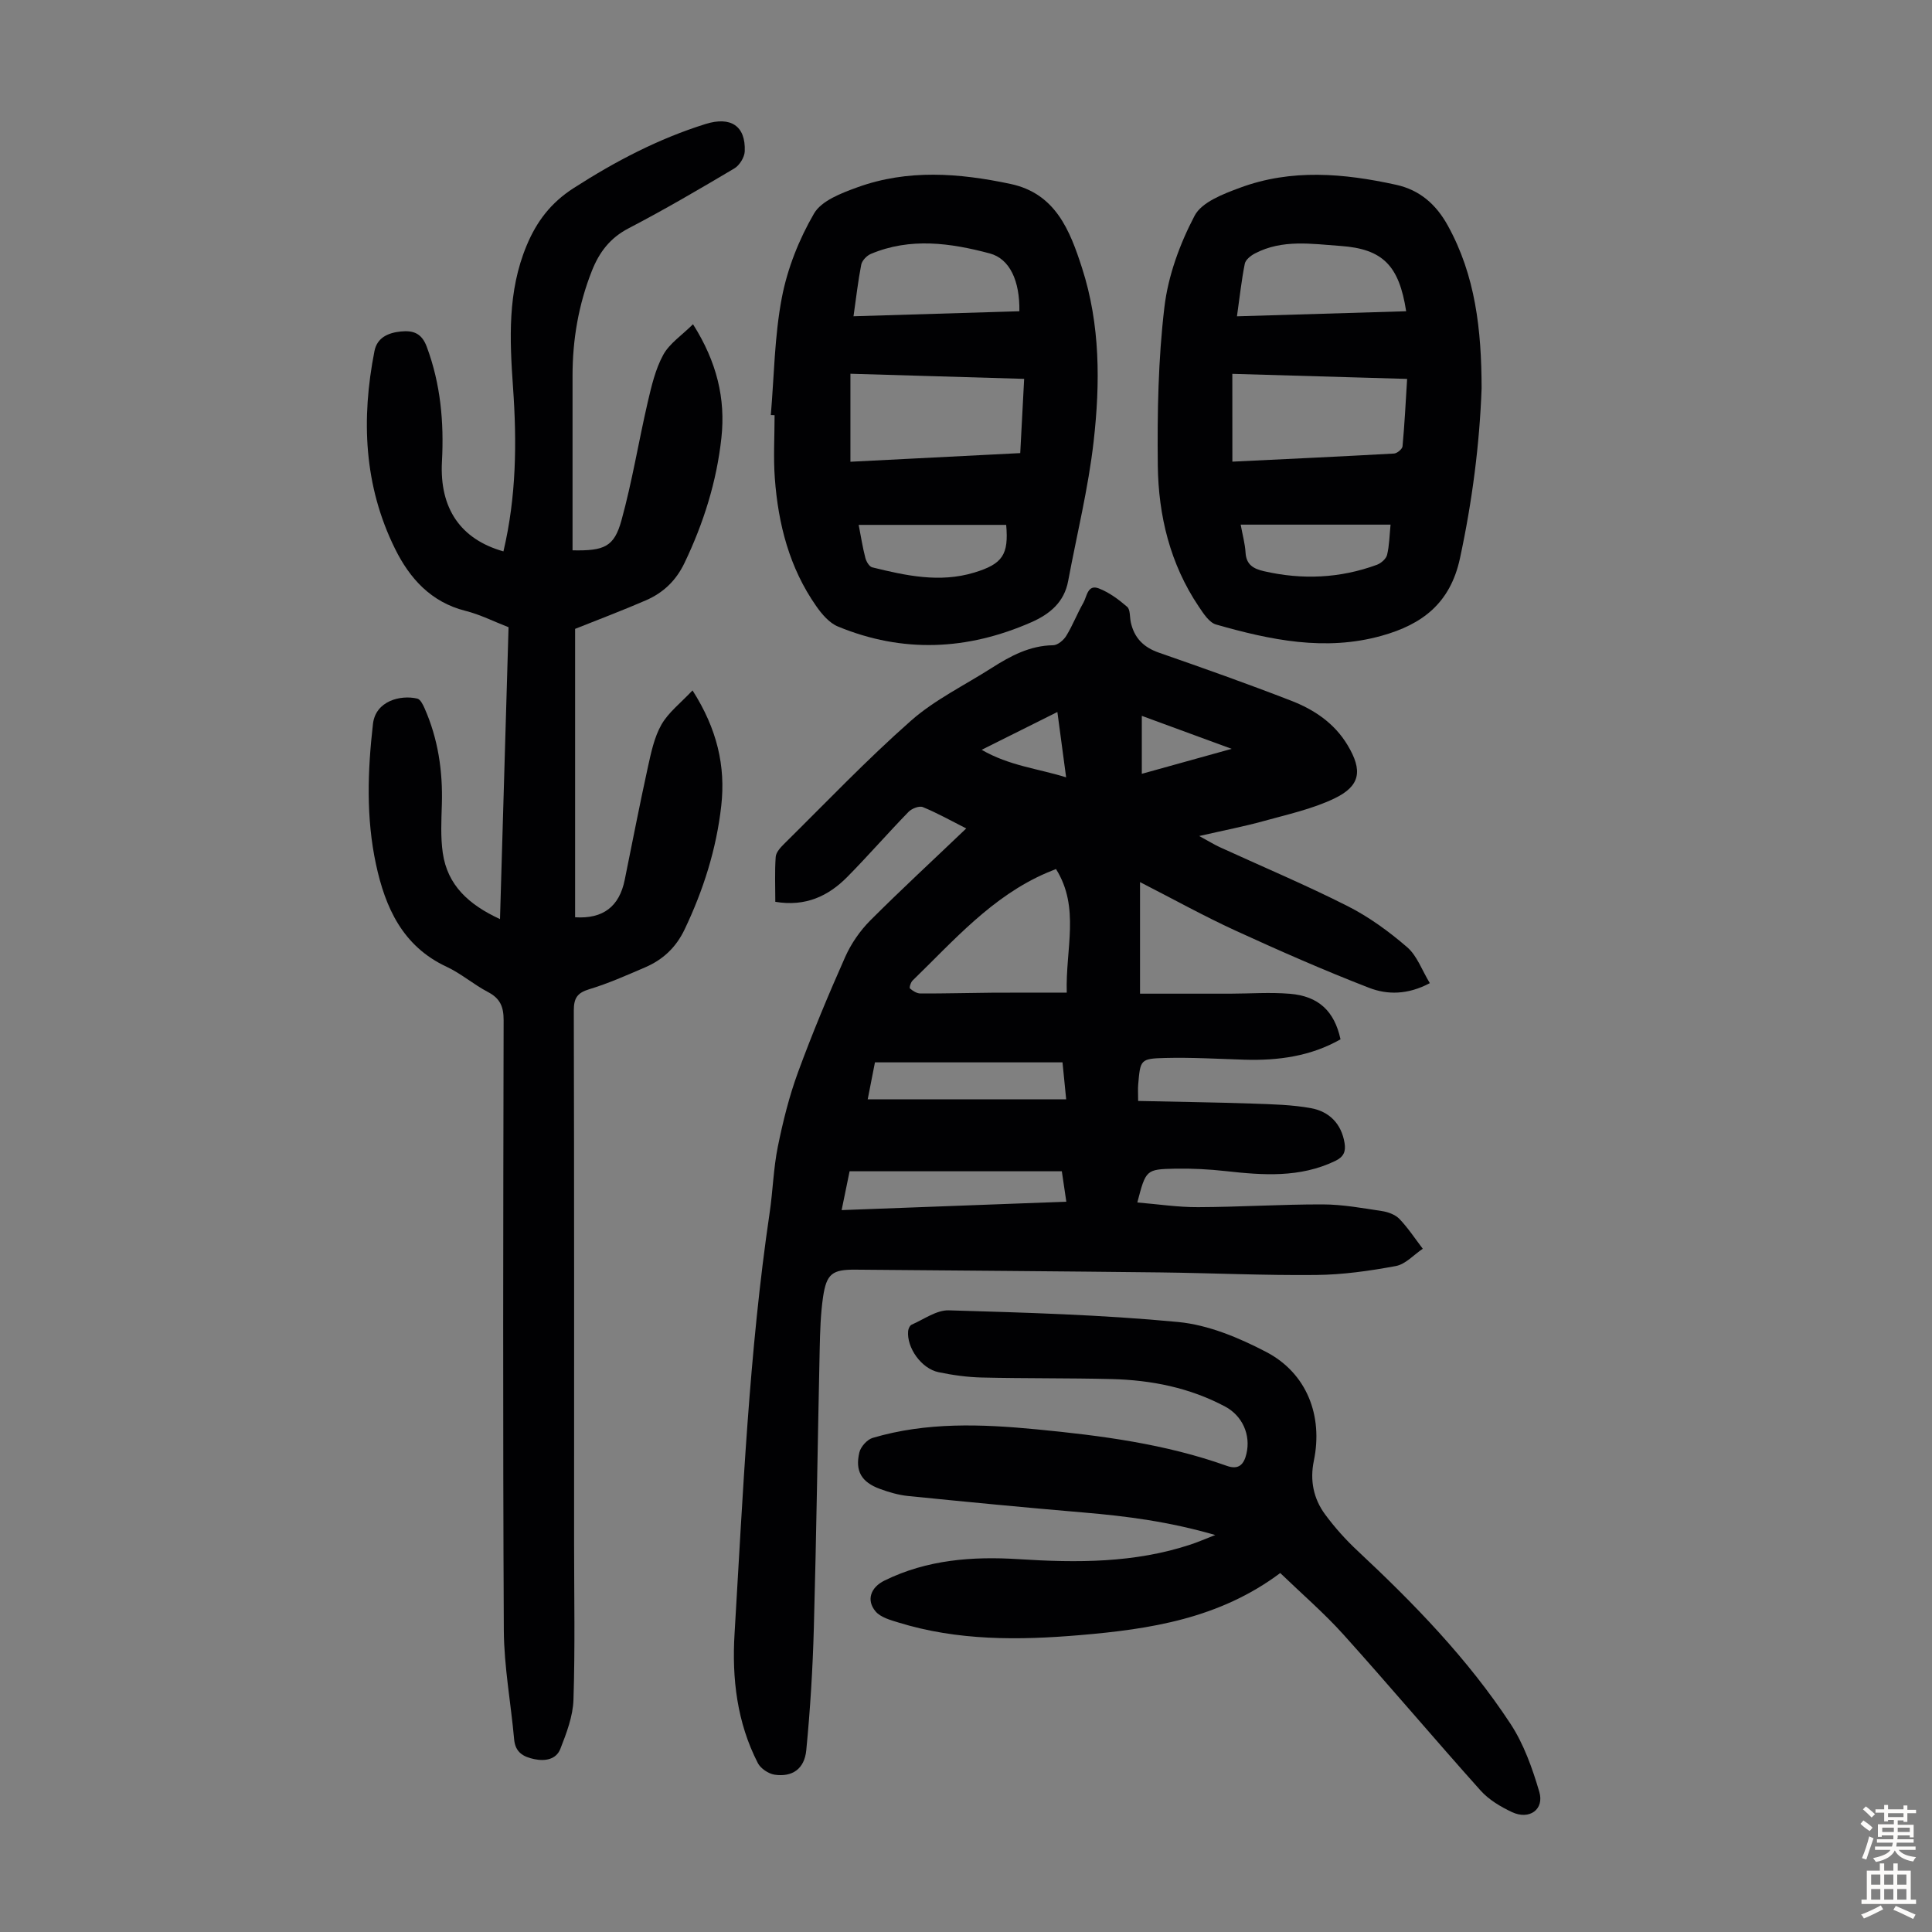
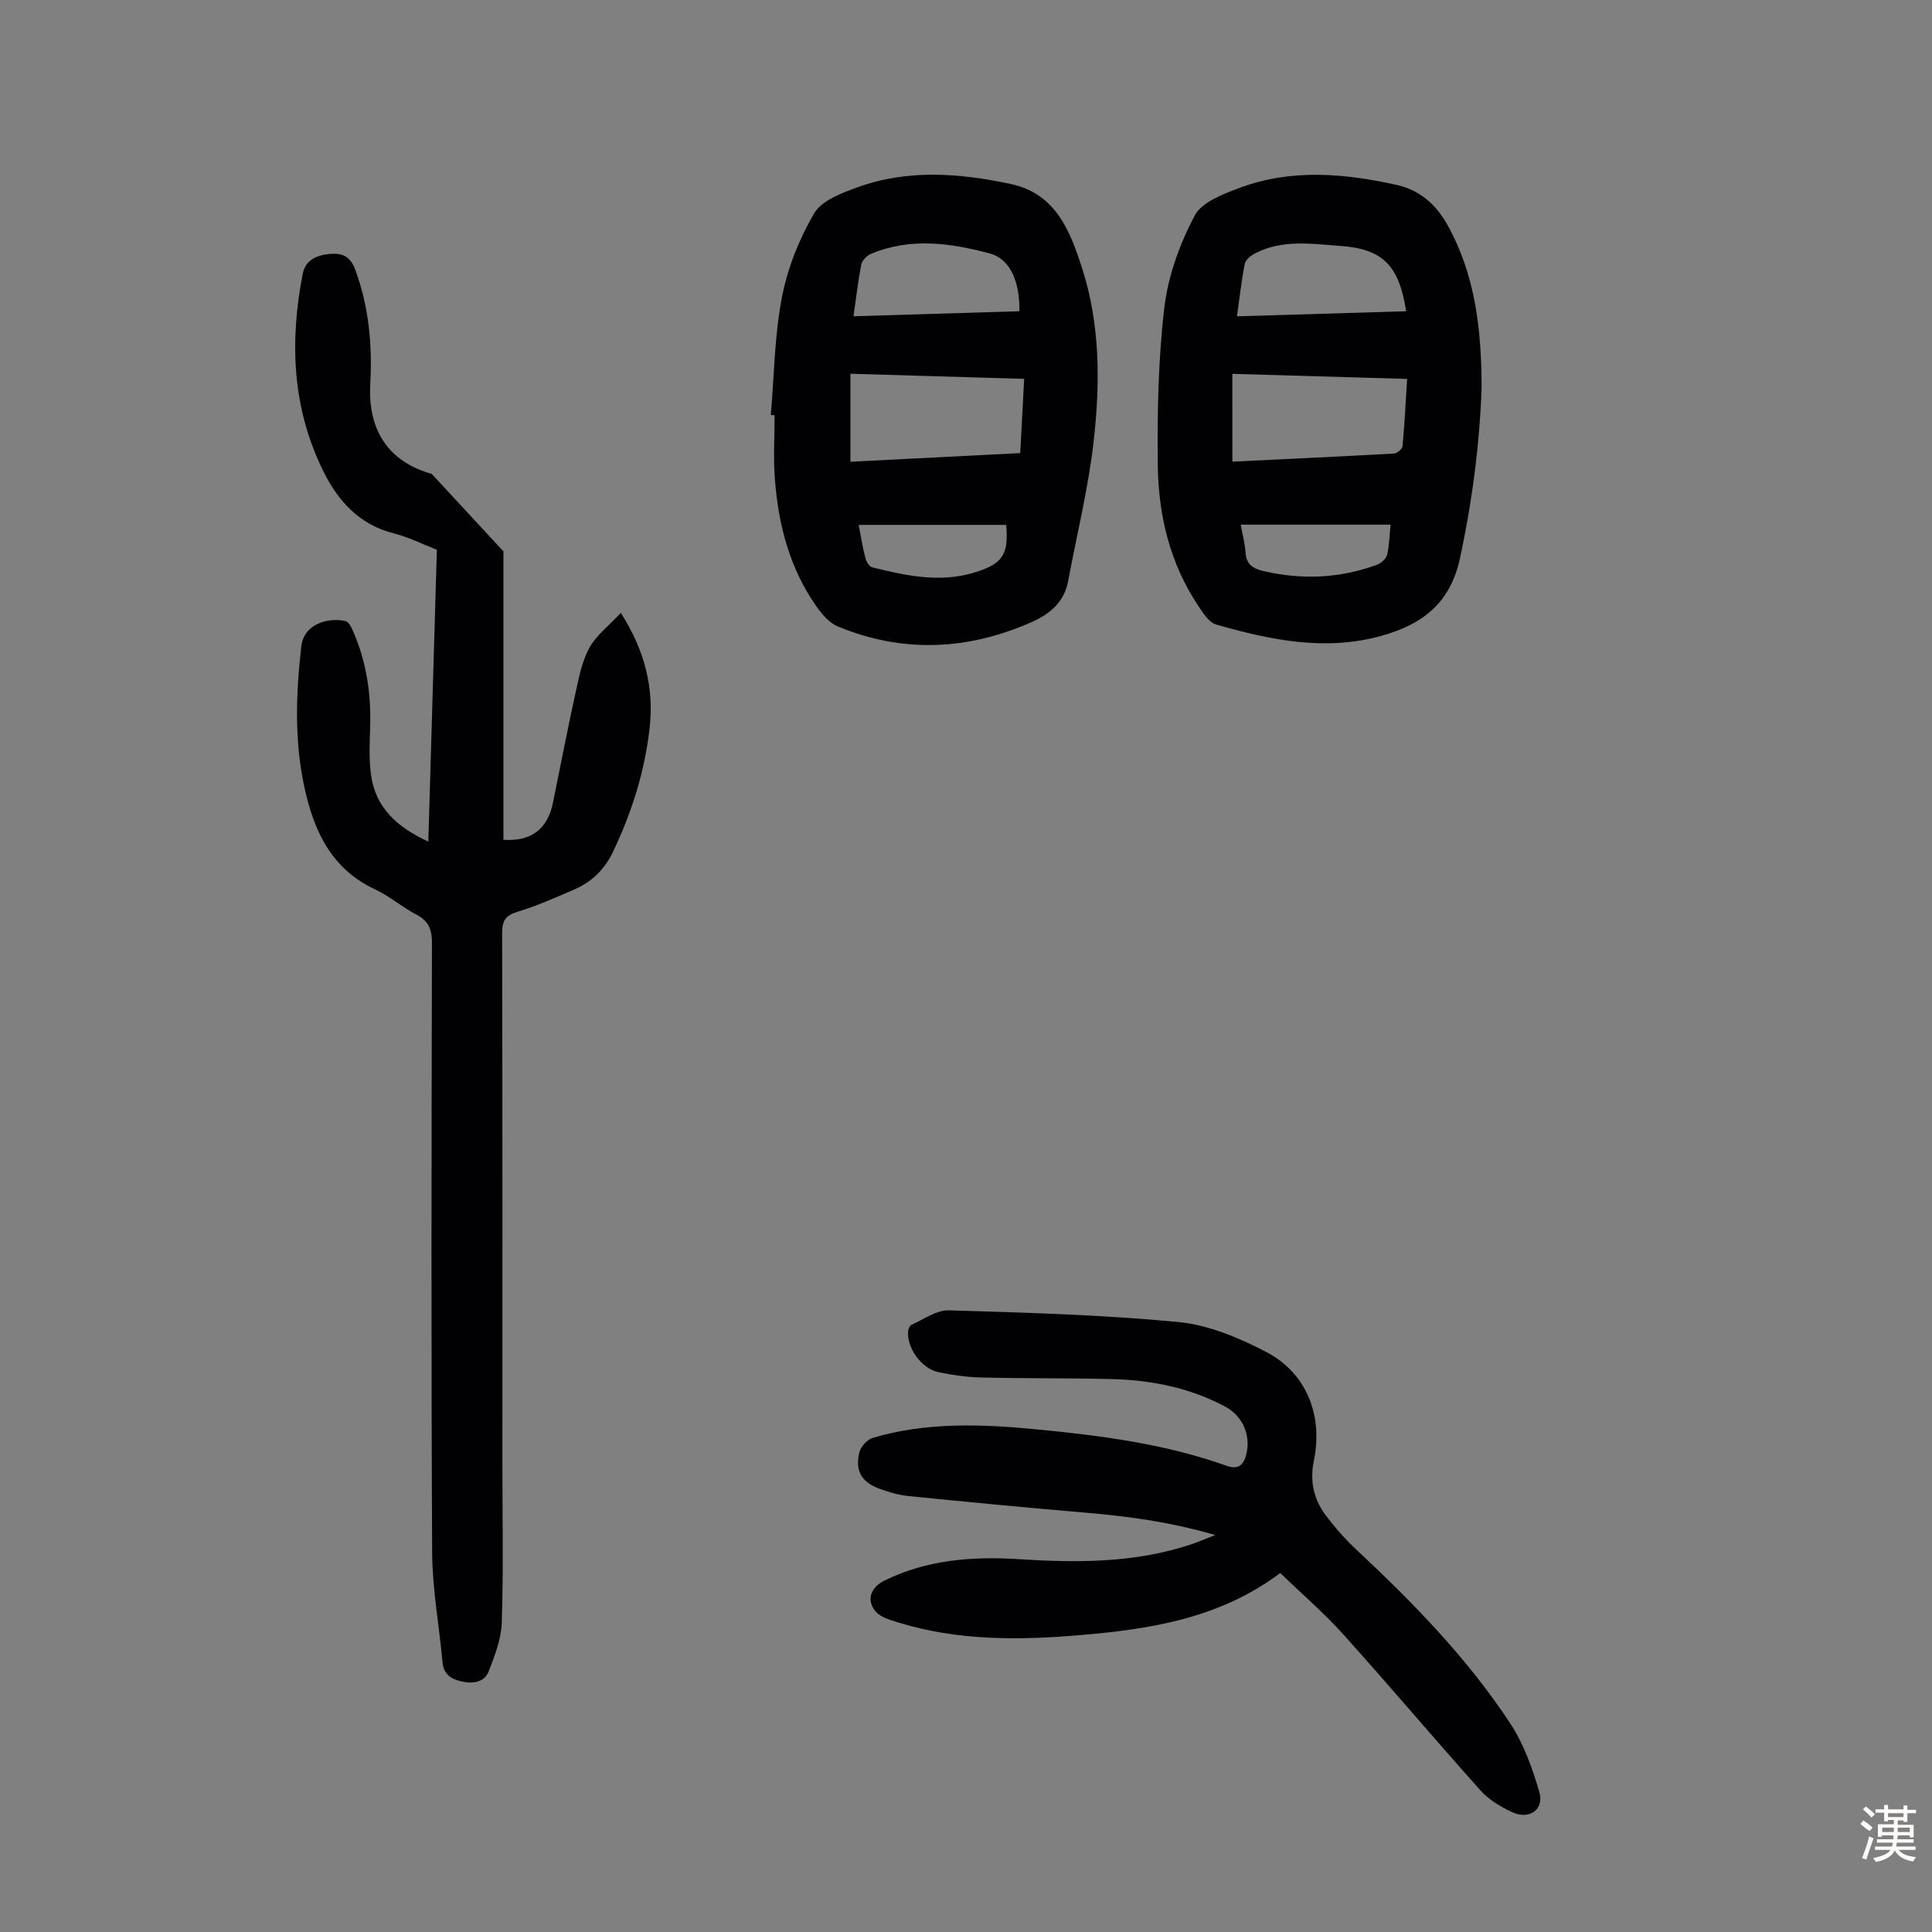
<svg xmlns="http://www.w3.org/2000/svg" enable-background="new 0 0 400 400" viewBox="0 0 400 400">
  <rect x="0" y="0" width="400" height="400" fill="#808080" stroke="none" />
  <g fill="#010103">
-     <path d="m200.05 171.52c-3.2-1.62-6.02-3.21-8.99-4.42-.75-.31-2.29.3-2.96.99-4.29 4.41-8.33 9.06-12.65 13.44-3.94 4-8.67 6.23-14.93 5.18 0-3.11-.14-6.22.08-9.3.07-.94.98-1.94 1.74-2.69 8.68-8.57 17.11-17.43 26.25-25.49 4.95-4.37 11.12-7.35 16.75-10.95 3.89-2.48 7.87-4.62 12.7-4.69.94-.01 2.17-1.05 2.72-1.95 1.34-2.18 2.26-4.62 3.54-6.84.74-1.29.86-3.89 3.21-2.97 2.14.83 4.11 2.29 5.86 3.81.67.58.51 2.11.75 3.2.71 3.22 2.62 5.17 5.8 6.28 9.18 3.19 18.34 6.44 27.39 9.95 4.74 1.83 8.95 4.64 11.67 9.17 3.19 5.29 2.71 8.5-2.79 11.11-4.56 2.17-9.65 3.28-14.56 4.64-4.05 1.12-8.19 1.92-13.35 3.1 2.03 1.1 3.12 1.78 4.27 2.31 8.84 4.05 17.81 7.82 26.48 12.21 4.42 2.24 8.55 5.25 12.31 8.5 2.05 1.77 3.05 4.74 4.69 7.44-4.57 2.43-8.82 2.43-12.59.96-9.35-3.62-18.55-7.67-27.67-11.85-6.47-2.97-12.72-6.44-19.74-10.03v23.1c5.99 0 12.32.01 18.64 0 4.13-.01 8.28-.32 12.38.02 5.95.49 9.23 3.6 10.49 9.43-6.14 3.5-12.87 4.43-19.87 4.22-5.47-.17-10.95-.5-16.41-.36-5.17.13-5.17.35-5.61 5.51-.08.88-.01 1.76-.01 3.39 7.99.18 15.89.28 23.79.55 4 .14 8.06.23 11.98.94 3.79.69 6.32 3.21 6.97 7.24.27 1.71-.14 2.83-1.93 3.69-7.34 3.53-14.98 2.96-22.71 2.1-3.43-.38-6.91-.56-10.37-.5-6.13.12-6.12.22-7.9 7 4.26.35 8.42.99 12.57.97 8.61-.03 17.22-.59 25.83-.57 4.09.01 8.19.76 12.25 1.38 1.28.19 2.76.74 3.62 1.63 1.8 1.88 3.24 4.09 4.83 6.17-1.85 1.24-3.57 3.21-5.58 3.58-5.44 1.01-11.01 1.8-16.53 1.85-10.73.11-21.47-.4-32.21-.53-21.03-.24-42.07-.39-63.11-.57-4.81-.04-6.02.81-6.74 5.69-.51 3.52-.61 7.13-.69 10.7-.42 19.24-.68 38.48-1.21 57.71-.23 8.48-.75 16.96-1.57 25.4-.38 3.88-2.9 5.59-6.55 5.06-1.27-.19-2.89-1.27-3.47-2.39-4.33-8.4-5.39-17.57-4.83-26.76 1.75-29.13 3-58.3 7.27-87.22.67-4.53.78-9.17 1.69-13.65 1.06-5.21 2.35-10.43 4.18-15.41 2.96-8.07 6.28-16.02 9.77-23.88 1.23-2.76 3.07-5.42 5.2-7.56 6.42-6.42 13.06-12.54 19.86-19.04zm18.58 8.4c-.92.38-1.43.57-1.93.79-11.31 4.87-19.21 14-27.76 22.3-.39.38-.72 1.49-.54 1.64.58.51 1.41 1.03 2.15 1.04 4.91.02 9.83-.12 14.74-.16 5.09-.04 10.18-.01 15.57-.01-.28-9.09 2.79-17.6-2.23-25.6zm-44.38 70.62c15.66-.59 30.97-1.16 46.52-1.74-.34-2.3-.61-4.12-.93-6.3-14.77 0-29.23 0-43.94 0-.49 2.44-1.02 5.02-1.65 8.04zm45.73-30.59c-13.16 0-25.94 0-38.83 0-.53 2.71-1.03 5.26-1.5 7.65h41.09c-.29-2.88-.51-5.17-.76-7.65zm-1.06-72.54c-5.29 2.64-10.11 5.05-15.68 7.83 5.77 3.33 11.59 3.86 17.49 5.7-.63-4.73-1.18-8.86-1.81-13.53zm36.08 7.63c-6.78-2.49-12.6-4.63-18.6-6.83v12c6.09-1.7 11.85-3.3 18.6-5.17z" />
-     <path d="m104.23 114.16c2.68-11.34 2.79-22.6 1.99-33.91-.7-9.97-1.17-19.89 2.82-29.43 2.07-4.97 5.01-8.85 9.73-11.88 8.62-5.54 17.53-10.21 27.32-13.27 5.17-1.61 8.32.36 8.1 5.67-.05 1.23-1.08 2.89-2.15 3.53-7.21 4.28-14.45 8.52-21.88 12.39-3.88 2.01-6.11 4.99-7.63 8.85-2.75 6.96-3.99 14.18-3.99 21.63-.01 12.07 0 24.15 0 36.2 6.58.13 8.61-.71 10.13-6.22 2.22-8.05 3.55-16.33 5.44-24.48.78-3.34 1.59-6.82 3.21-9.78 1.29-2.36 3.84-4.02 6.16-6.33 4.94 7.81 6.76 15.41 5.88 23.51-.98 9.06-3.69 17.66-7.64 25.91-1.76 3.68-4.41 6.18-7.97 7.73-4.81 2.09-9.72 3.94-14.68 5.92v59.71c5.83.38 9.16-2.26 10.27-7.74 1.58-7.76 3.08-15.54 4.78-23.27.67-3.03 1.32-6.23 2.82-8.87 1.45-2.54 3.98-4.47 6.44-7.09 5.09 7.98 6.87 15.68 5.95 23.88-1 8.94-3.69 17.43-7.58 25.59-1.81 3.8-4.54 6.31-8.23 7.89-3.8 1.63-7.59 3.32-11.53 4.51-2.5.76-3.19 1.86-3.19 4.42.09 36.82.06 73.64.06 110.46 0 10.74.22 21.5-.13 32.23-.11 3.42-1.44 6.9-2.71 10.15-.86 2.21-3.13 2.62-5.45 2.13-2.26-.48-3.88-1.42-4.12-4.06-.68-7.56-2.1-15.1-2.14-22.65-.21-42.08-.13-84.16-.04-126.24.01-2.8-.71-4.54-3.24-5.86-2.96-1.55-5.56-3.83-8.58-5.24-9.1-4.24-12.69-12.27-14.61-21.22-2.06-9.59-1.74-19.32-.62-29.06.55-4.78 5.74-6.05 9.18-5.23.63.15 1.16 1.22 1.49 1.97 2.81 6.35 3.8 13.03 3.59 19.94-.1 3.34-.28 6.74.19 10.02.96 6.71 5.38 10.74 11.85 13.72.6-20.4 1.18-40.36 1.77-60.43-3.09-1.2-5.92-2.64-8.92-3.39-7.15-1.8-11.57-6.74-14.59-12.87-6.45-13.04-7.02-26.86-4.25-40.92.55-2.78 2.83-3.79 5.47-4.05 2.58-.26 4.33.37 5.37 3.2 2.86 7.71 3.57 15.6 3.13 23.74-.52 9.73 3.89 16.09 12.73 18.59z" />
+     <path d="m104.23 114.16v59.71c5.83.38 9.16-2.26 10.27-7.74 1.58-7.76 3.08-15.54 4.78-23.27.67-3.03 1.32-6.23 2.82-8.87 1.45-2.54 3.98-4.47 6.44-7.09 5.09 7.98 6.87 15.68 5.95 23.88-1 8.94-3.69 17.43-7.58 25.59-1.81 3.8-4.54 6.31-8.23 7.89-3.8 1.63-7.59 3.32-11.53 4.51-2.5.76-3.19 1.86-3.19 4.42.09 36.82.06 73.64.06 110.46 0 10.74.22 21.5-.13 32.23-.11 3.42-1.44 6.9-2.71 10.15-.86 2.21-3.13 2.62-5.45 2.13-2.26-.48-3.88-1.42-4.12-4.06-.68-7.56-2.1-15.1-2.14-22.65-.21-42.08-.13-84.16-.04-126.24.01-2.8-.71-4.54-3.24-5.86-2.96-1.55-5.56-3.83-8.58-5.24-9.1-4.24-12.69-12.27-14.61-21.22-2.06-9.59-1.74-19.32-.62-29.06.55-4.78 5.74-6.05 9.18-5.23.63.15 1.16 1.22 1.49 1.97 2.81 6.35 3.8 13.03 3.59 19.94-.1 3.34-.28 6.74.19 10.02.96 6.71 5.38 10.74 11.85 13.72.6-20.4 1.18-40.36 1.77-60.43-3.09-1.2-5.92-2.64-8.92-3.39-7.15-1.8-11.57-6.74-14.59-12.87-6.45-13.04-7.02-26.86-4.25-40.92.55-2.78 2.83-3.79 5.47-4.05 2.58-.26 4.33.37 5.37 3.2 2.86 7.71 3.57 15.6 3.13 23.74-.52 9.73 3.89 16.09 12.73 18.59z" />
    <path d="m265.06 325.68c-12.61 9.44-26.96 11.63-41.53 12.86-12.62 1.07-25.25 1.18-37.56-2.63-1.66-.51-3.65-1.06-4.68-2.27-1.98-2.33-1.04-4.99 1.83-6.4 8.82-4.34 18.26-5.04 27.83-4.43 12.01.77 23.92.81 35.52-3.02 1.43-.47 2.81-1.07 5.14-1.98-9.59-2.78-18.36-3.91-27.23-4.66-12.14-1.03-24.26-2.2-36.38-3.42-1.97-.2-3.95-.78-5.83-1.47-3.79-1.39-5.17-3.67-4.25-7.55.28-1.18 1.61-2.67 2.76-3.01 11.14-3.3 22.5-2.87 33.92-1.77 13.38 1.29 26.66 3.01 39.4 7.56 2.48.89 3.55-.32 4.06-2.5.93-3.92-.84-7.86-4.38-9.76-7.36-3.93-15.33-5.51-23.57-5.71-8.94-.22-17.88-.11-26.82-.32-3-.07-6.02-.49-8.96-1.1-3.56-.73-6.63-5.06-6.31-8.53.04-.47.36-1.15.74-1.32 2.53-1.1 5.14-3.03 7.67-2.96 15.86.47 31.75.91 47.52 2.42 6.23.6 12.56 3.25 18.21 6.2 8.4 4.39 11.79 13.2 9.86 22.51-.85 4.08-.08 7.87 2.34 11.14 1.98 2.68 4.23 5.2 6.67 7.48 11.72 10.95 22.88 22.42 31.71 35.87 2.75 4.19 4.52 9.19 5.95 14.05 1.09 3.67-2.05 5.9-5.64 4.22-2.37-1.11-4.8-2.56-6.52-4.48-9.55-10.66-18.78-21.61-28.36-32.26-4-4.45-8.6-8.41-13.11-12.76z" />
    <path d="m306.75 80.4c-.41 11.42-1.92 23.32-4.48 35.19-2.02 9.36-7.86 13.7-16.19 16.03-11.69 3.28-23.06.89-34.3-2.32-1.45-.41-2.63-2.3-3.6-3.73-5.93-8.82-8.35-18.83-8.47-29.22-.12-10.93.08-21.94 1.37-32.77.77-6.5 3.19-13.09 6.25-18.92 1.48-2.82 5.94-4.51 9.4-5.79 10.63-3.95 21.51-2.99 32.33-.61 4.86 1.07 8.26 4.03 10.68 8.42 5.72 10.33 6.99 21.54 7.01 33.72zm-51.6 15.18c11.28-.55 22.38-1.06 33.48-1.68.63-.04 1.7-.93 1.75-1.5.42-4.53.65-9.08.95-13.95-12.29-.36-24.24-.7-36.19-1.05.01 6.27.01 12.03.01 18.18zm.95-30.09c12-.36 23.48-.7 35.03-1.05-1.46-9.45-4.81-12.9-13.59-13.52-5.95-.42-12.06-1.42-17.73 1.56-.86.45-1.93 1.3-2.09 2.12-.68 3.39-1.04 6.83-1.62 10.89zm31.8 43.13c-10.52 0-20.63 0-31.03 0 .38 2.11.9 3.95 1.01 5.81.15 2.53 1.69 3.34 3.8 3.83 7.94 1.82 15.75 1.48 23.4-1.33.86-.32 1.9-1.23 2.1-2.05.47-1.93.49-3.96.72-6.26z" />
    <path d="m159.59 85.93c.69-8.13.76-16.37 2.29-24.34 1.16-6.04 3.57-12.08 6.66-17.39 1.55-2.66 5.67-4.22 8.95-5.41 10.43-3.79 21.1-2.96 31.72-.71 9.34 1.98 12.31 9.64 14.81 17.39 3.79 11.72 3.77 23.88 2.41 35.89-1.1 9.72-3.48 19.29-5.28 28.93-.82 4.41-3.81 6.86-7.65 8.55-13.22 5.8-26.6 6.42-40.02.87-1.79-.74-3.33-2.56-4.49-4.22-5.55-7.92-7.87-16.97-8.57-26.46-.32-4.33-.05-8.71-.05-13.07-.26-.01-.52-.02-.78-.03zm52.45-7.49c-12.23-.36-24.03-.71-35.97-1.06v18.22c11.87-.61 23.5-1.2 35.16-1.79.28-5.34.53-10.12.81-15.37zm-35.33-12.96c11.73-.35 23.05-.69 34.34-1.04.11-6.21-1.95-10.86-6.13-11.97-8.14-2.17-16.45-3.34-24.62.1-.85.36-1.81 1.36-1.99 2.22-.66 3.37-1.04 6.79-1.6 10.69zm31.61 43.19c-10.25 0-20.3 0-30.54 0 .48 2.48.82 4.68 1.38 6.83.19.75.81 1.81 1.42 1.96 6.96 1.72 13.97 3.25 21.11 1.09 5.91-1.79 7.17-3.72 6.63-9.88z" />
  </g>
  <path d="m385.2 377.6.6-.7c.6.4 1.3.9 1.9 1.5l-.6.7c-.8-.5-1.4-1-1.9-1.5zm.3 7.1c.6-1.4 1.1-2.9 1.5-4.5.3.1.6.3.9.4-.5 1.4-1 2.9-1.5 4.4zm.2-10.1.6-.6c.7.5 1.3 1.1 1.9 1.6l-.7.7c-.6-.6-1.2-1.2-1.8-1.7zm8.4-.8h.8v.9h1.8v.7h-1.8v1.8h-.8v-.3h-1.2v.9h3.3v2.6h-.8v-.4h-2.5c0 .3 0 .6-.1.8h3.4v.7h-3.5c0 .3-.1.6-.1.8h4v.7h-3.5c.7.9 1.9 1.3 3.6 1.5-.2.2-.4.5-.6.9-1.9-.3-3.2-1.1-3.8-2.3-.5 1.1-1.8 2-3.9 2.4-.2-.3-.4-.5-.6-.8 1.9-.4 3.1-.9 3.6-1.7h-3.2v-.7h3.5c.1-.2.1-.5.2-.8h-3.3v-.7h3.4c0-.2 0-.5 0-.8h-2.4v.3h-.8v-2.6h3.3v-.9h-1.2v.3h-.8v-1.8h-1.8v-.7h1.8v-.9h.8v.9h3.2zm-4.4 5.5h2.4c0-.3 0-.6 0-.9h-2.4zm1.2-3.1h3.2v-.8h-3.2zm4.4 2.2h-2.4v.9h2.5v-.9z" fill="#fcfbfa" />
-   <path d="m389.2 385.8h.9v1.5h1.9v-1.5h.9v1.5h2.7v6h1.1v.9h-11.3v-.9h1.1v-6h2.7zm.2 8.7.5.8c-1.2.6-2.5 1.3-4 1.9-.2-.3-.3-.6-.6-.8 1.6-.6 3-1.3 4.1-1.9zm-2-4.3h1.9v-2.1h-1.9zm0 3.1h1.9v-2.2h-1.9zm2.7-3.1h1.9v-2.1h-1.9zm0 3.1h1.9v-2.2h-1.9zm2.4 1.3c1.4.6 2.7 1.2 4.1 1.8l-.5.9c-1.5-.7-2.8-1.4-4.1-1.9zm2.2-6.5h-1.9v2.1h1.9zm-1.9 5.2h1.9v-2.2h-1.9z" fill="#fcfbfa" />
</svg>